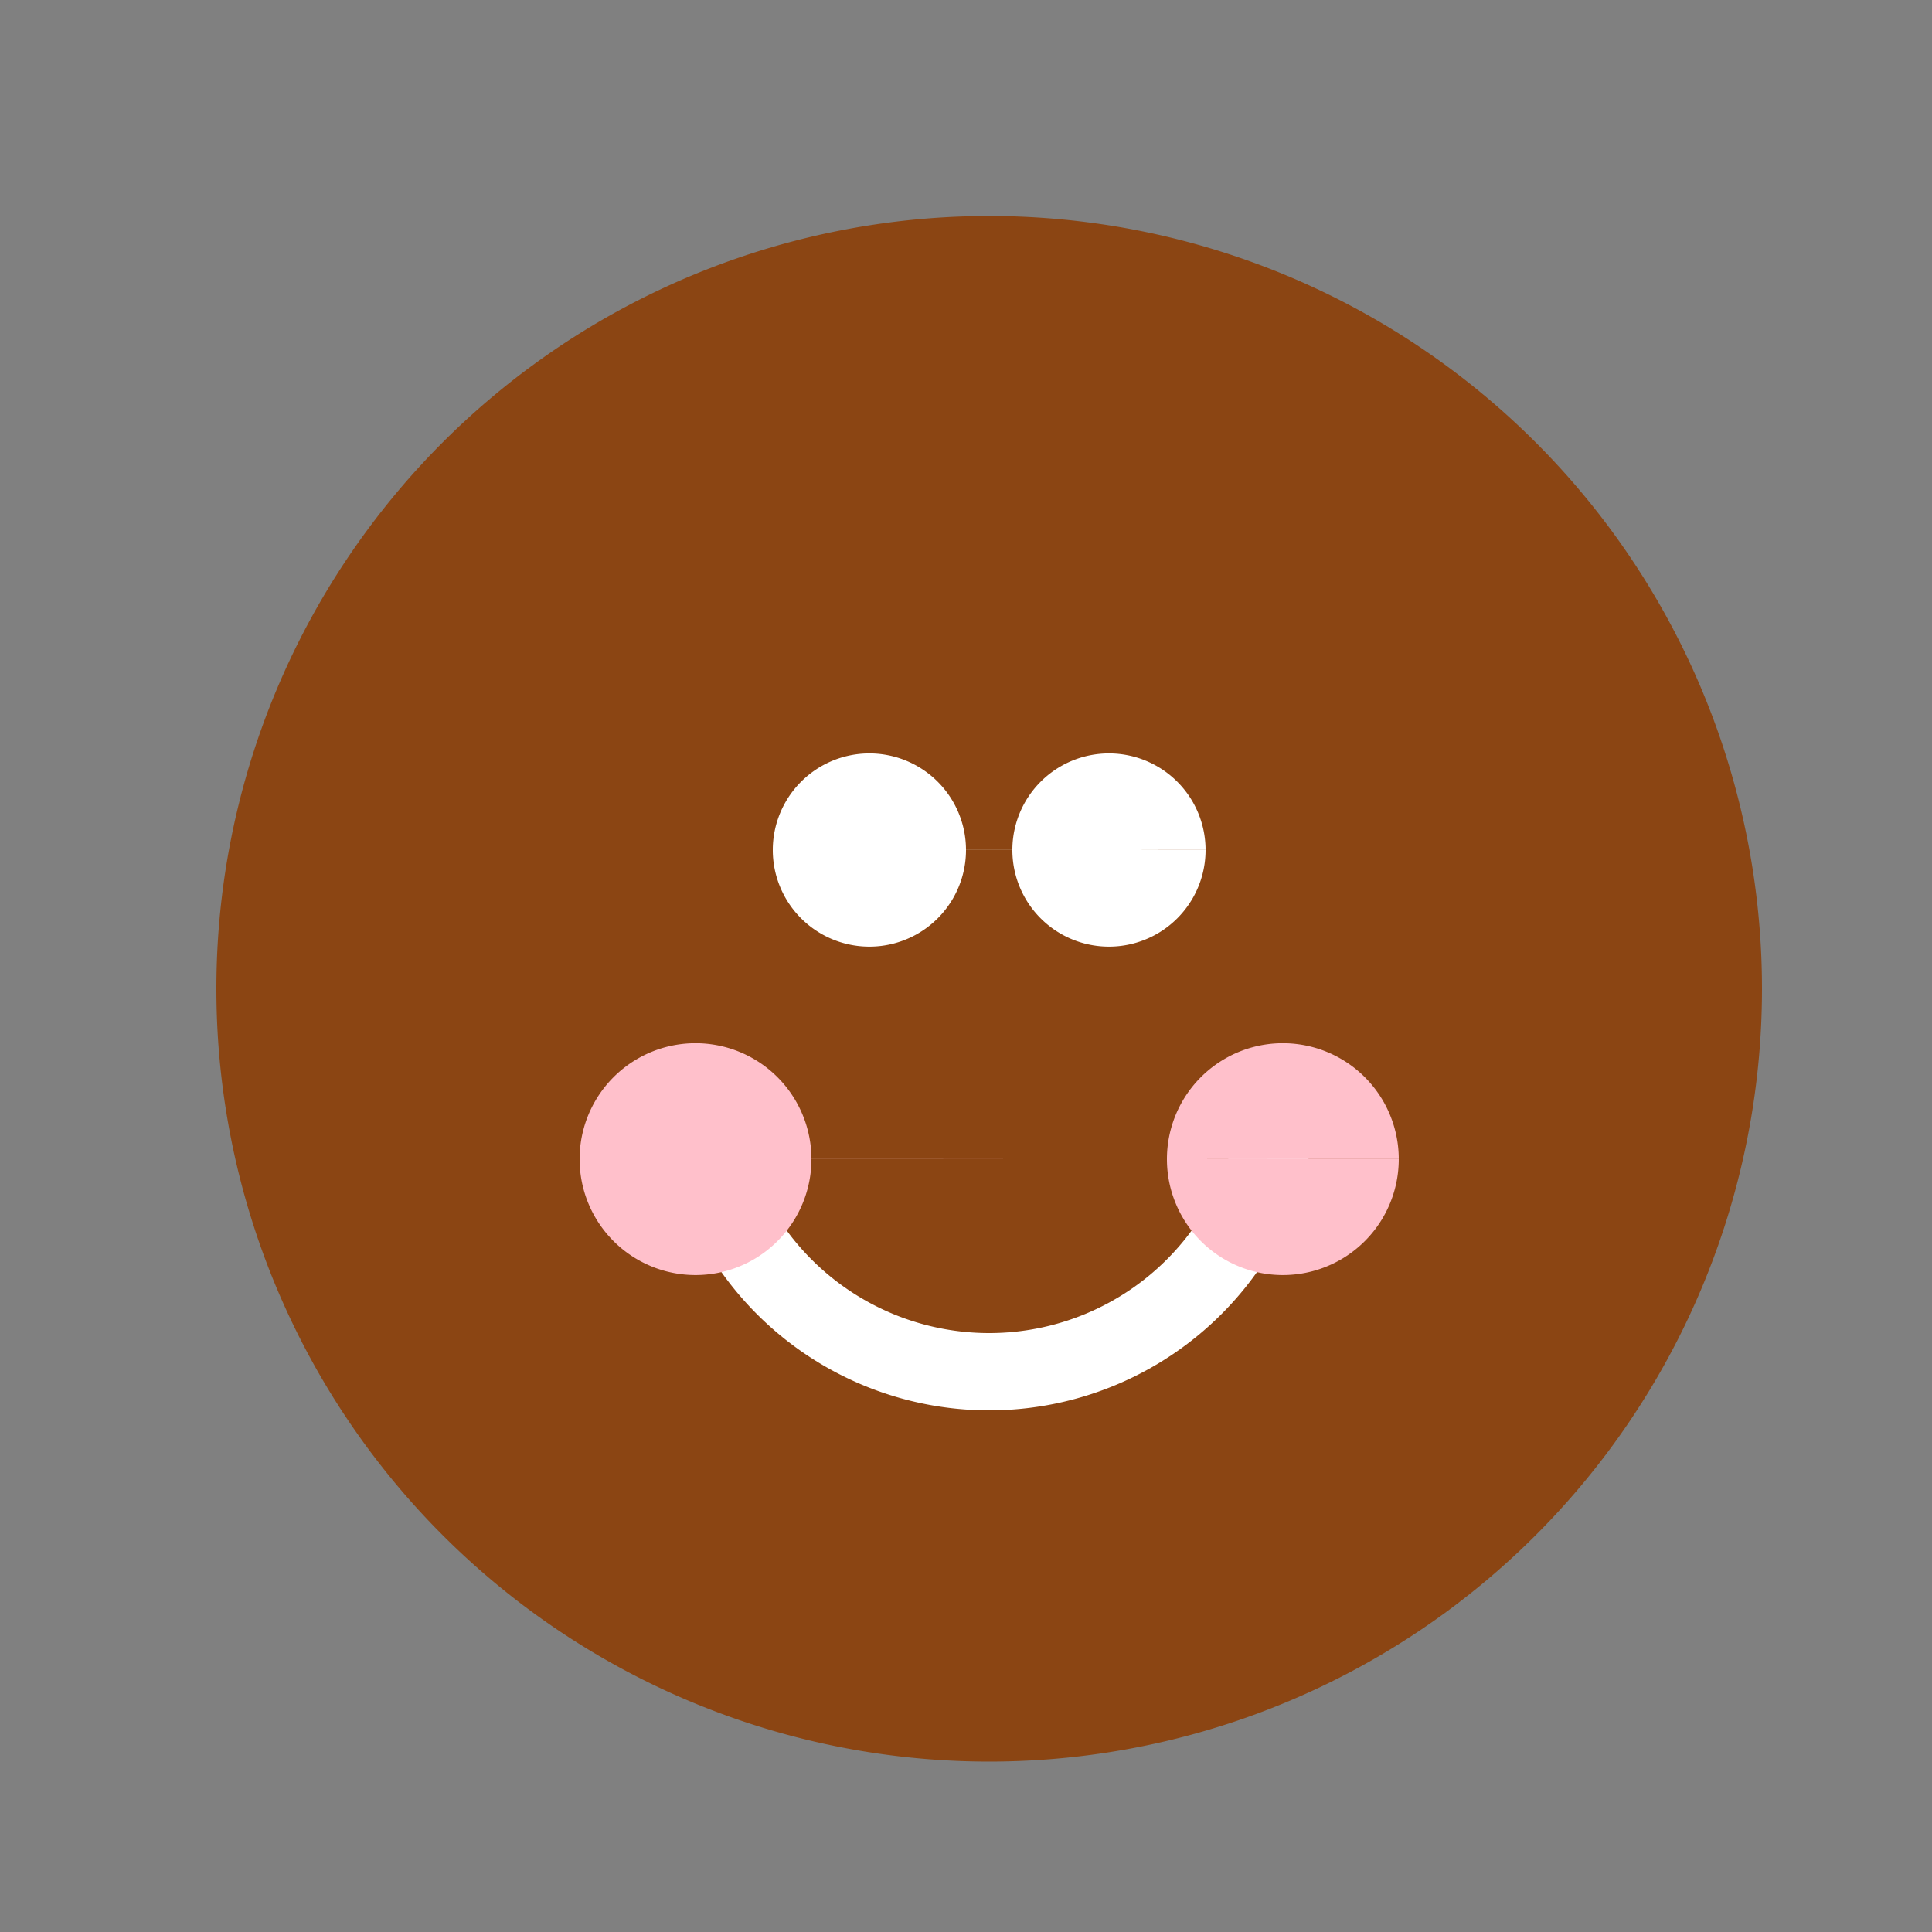
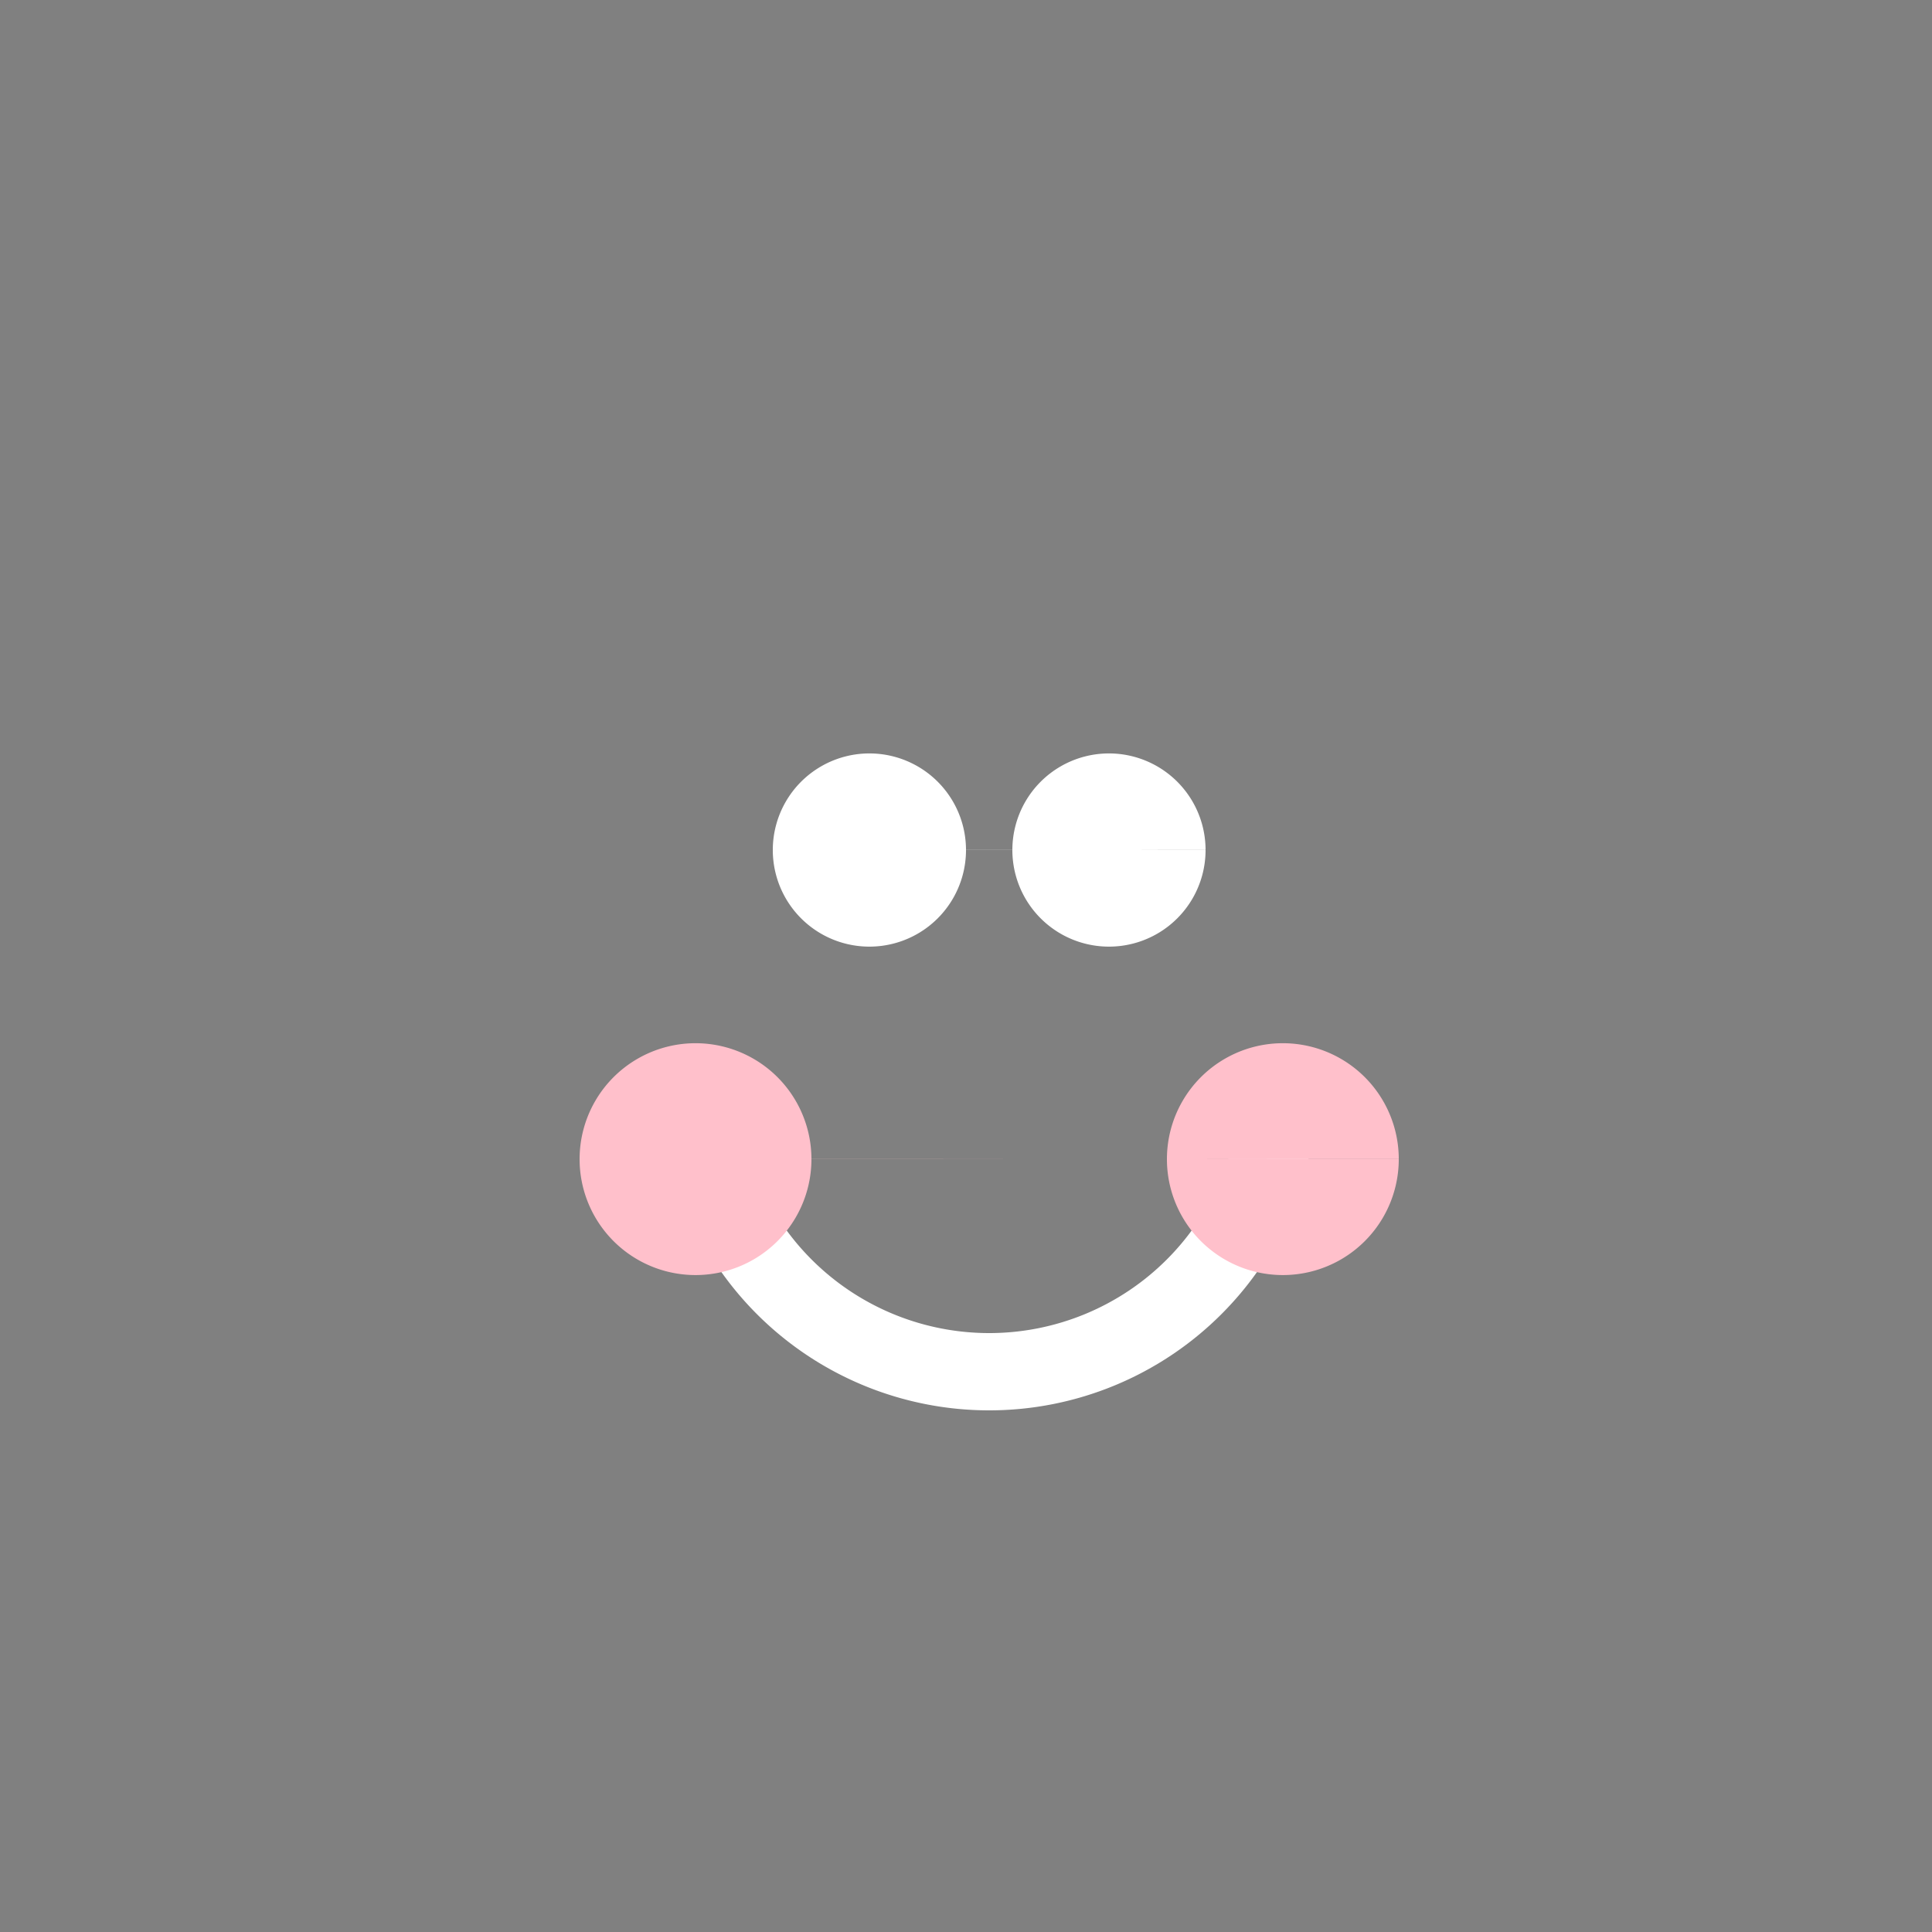
<svg xmlns="http://www.w3.org/2000/svg" width="500" height="500">
  <rect width="100%" height="100%" fill="#808080" stroke="none" />
  <defs />
  <g>
-     <path fill="#8B4513" stroke="none" paint-order="stroke fill markers" d=" M 456 256 A 200 200 0 1 1 456 255.8" />
    <path fill="#FFF" stroke="none" paint-order="stroke fill markers" d=" M 250 220 A 25 25 0 1 1 250 219.975 L 312 220 A 25 25 0 1 1 312 219.975" />
    <path fill="none" stroke="#FFF" paint-order="fill stroke markers" d=" M 331 280 A 75 75 0 0 1 181 280" stroke-miterlimit="10" stroke-width="20" stroke-dasharray="" />
    <path fill="#FFC0CB" stroke="none" paint-order="stroke fill markers" d=" M 210 300 A 30 30 0 1 1 210 299.97 L 362 300 A 30 30 0 1 1 362 299.97" />
  </g>
</svg>